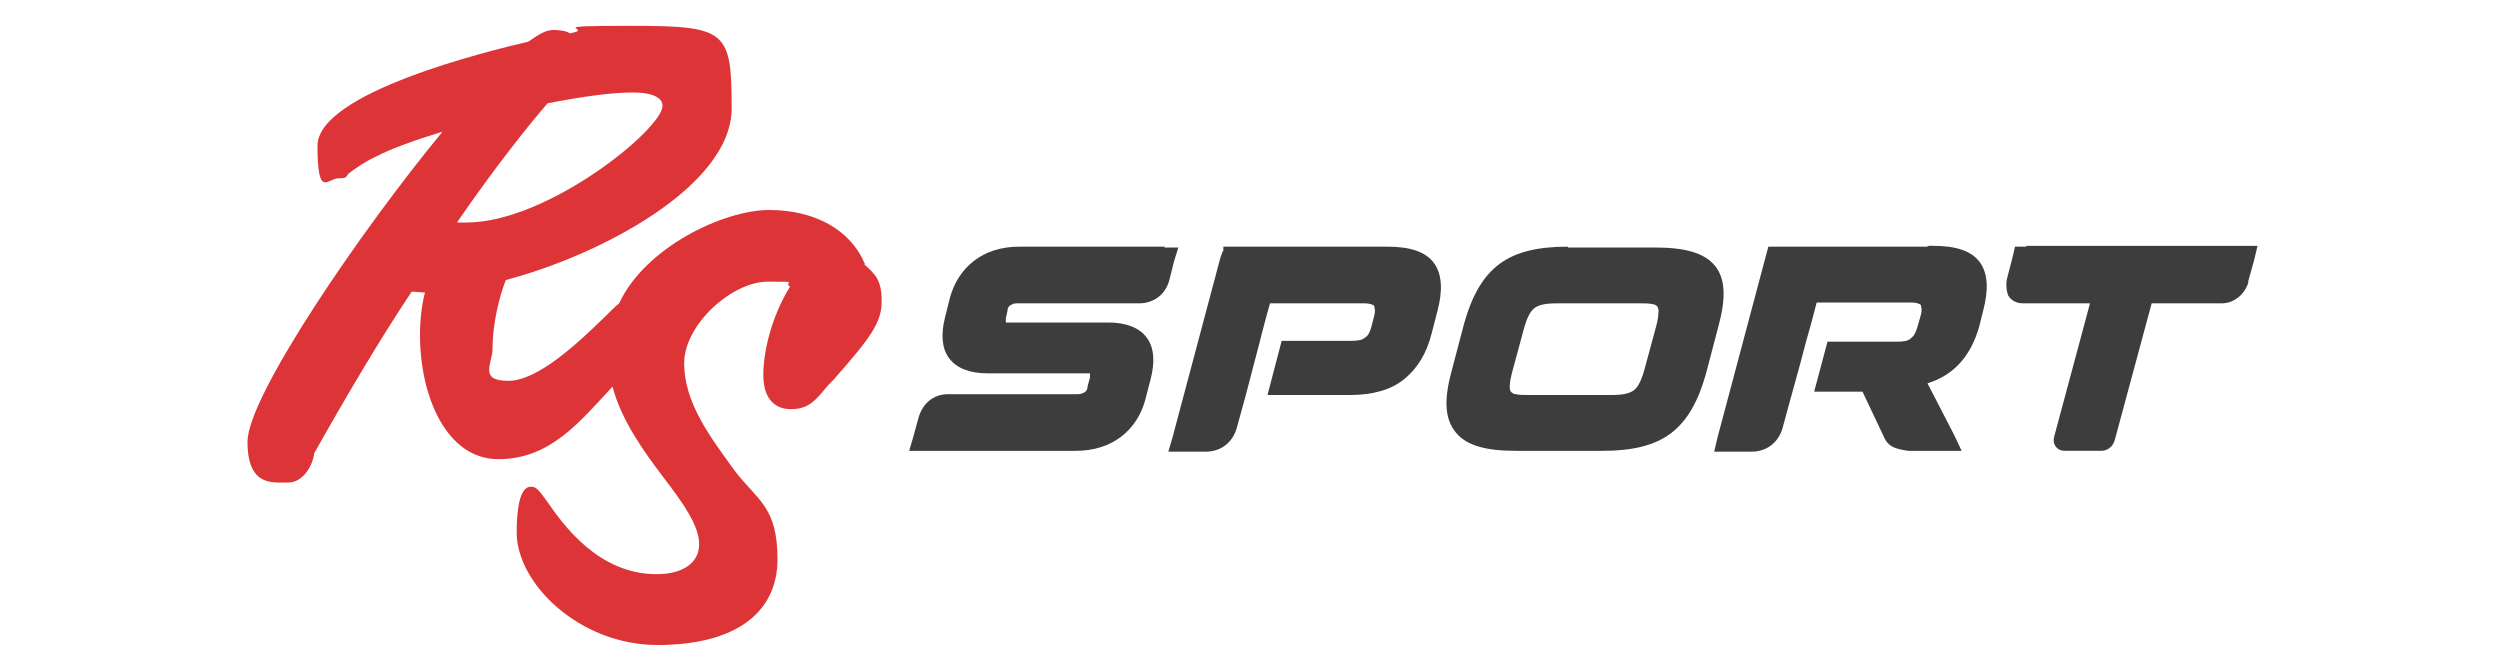
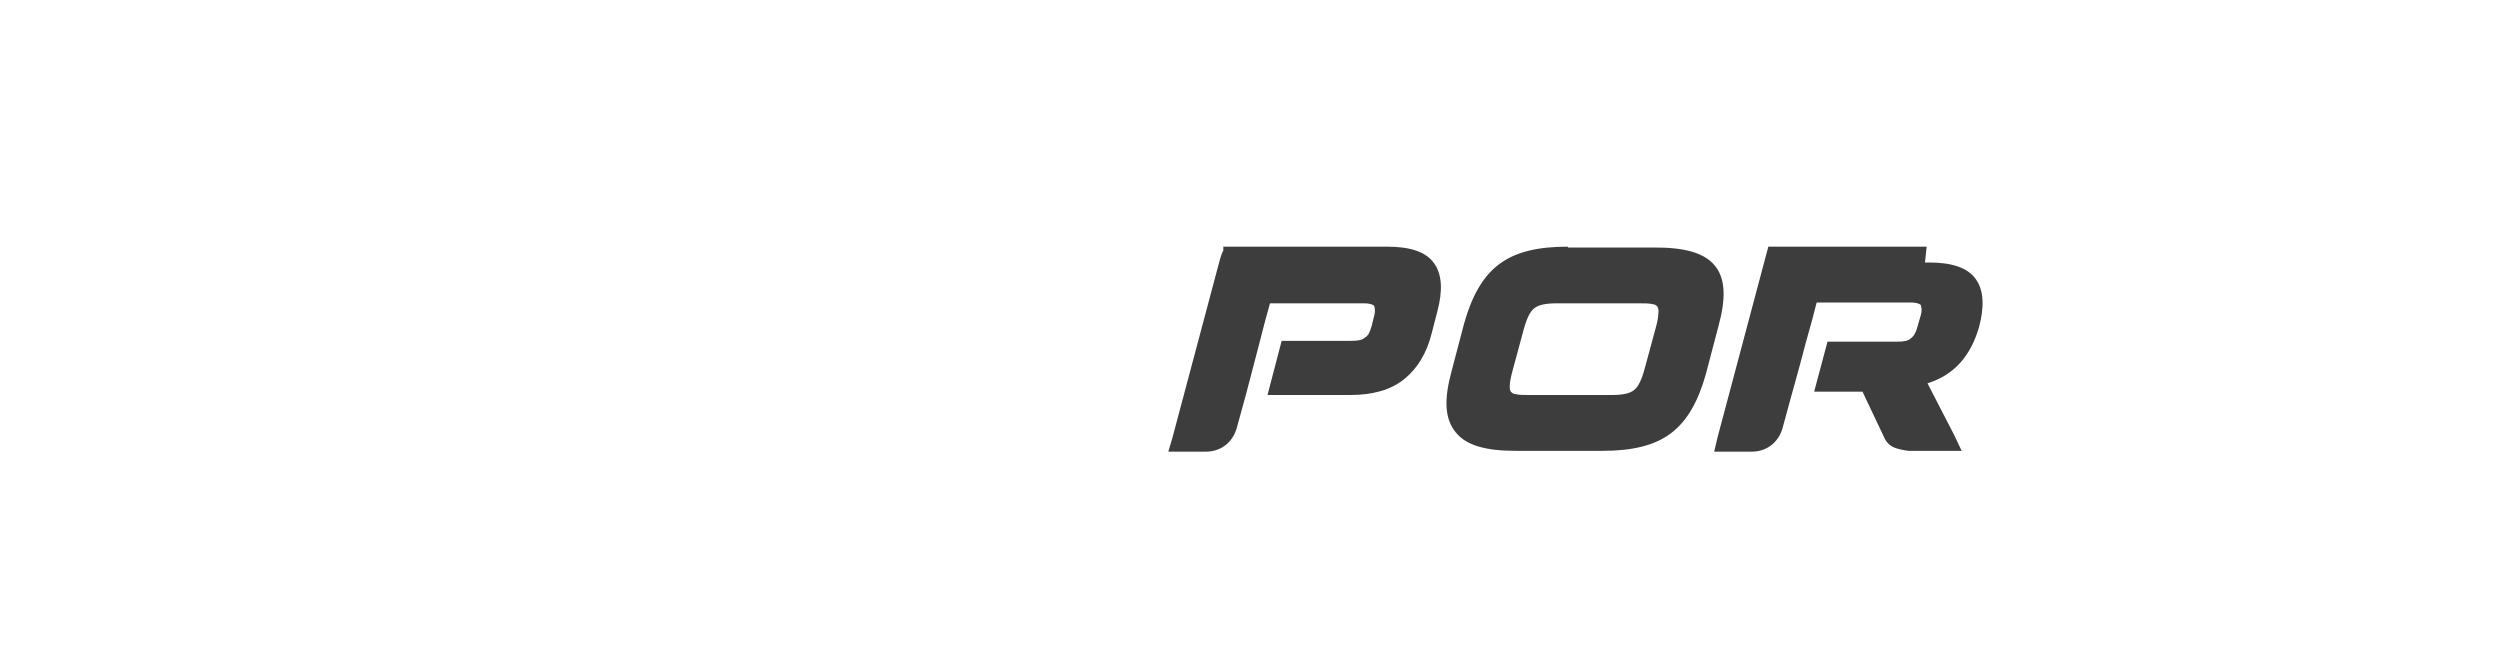
<svg xmlns="http://www.w3.org/2000/svg" id="Layer_1" data-name="Layer 1" version="1.1" viewBox="0 0 300 80">
  <defs>
    <style>
      .cls-1 {
        fill: #3d3d3d;
      }

      .cls-1, .cls-2 {
        stroke-width: 0px;
      }

      .cls-2 {
        fill: #dd3438;
      }
    </style>
  </defs>
-   <path class="cls-2" d="M103.8,31.7c-1.7-4.1-6-6.5-11.5-6.5s-14.9,4.5-18,11.2c-.5.4-1.1,1-1.9,1.8-2.9,2.8-7.8,7.5-11.4,7.5s-1.9-2.1-1.9-3.8c0-3,.8-6.3,1.6-8.3,11.4-3,27.1-11.3,27.1-20.6s-.6-9.9-12-9.9-4.1.3-7.4.9c-.5-.3-1.2-.4-2-.4s-1.6.4-3,1.4c-4.7,1.1-25.3,6.1-25.3,12.5s1.2,3.9,2.5,3.9.8-.3,1.4-.7c.7-.5,1.6-1.2,3.1-1.9,1.7-.9,4.7-2,8-3-9.9,12-23.4,31.8-23.4,37.2s3,4.9,4.9,4.9,3-2.3,3.1-3.5c4-7.1,7.9-13.7,11.7-19.4.5,0,1.1.1,1.6.1-.4,1.5-.6,3.3-.6,5.1,0,7.4,3.2,14.9,9.4,14.9s9.7-4.4,13.7-8.7c1.1,4.1,3.7,7.7,6.2,11,2.3,3,4.2,5.7,4.2,7.9s-1.9,3.6-5.1,3.6c-7,0-11.2-5.9-13.2-8.8-.9-1.2-1.2-1.7-1.9-1.7-1.4,0-1.7,3-1.7,5.5,0,6.1,7.5,13.5,16.9,13.5s14.4-3.9,14.4-10.3-2.5-7.1-5.2-10.7c-2.9-4-6-8.1-6-12.8s5.8-9.8,10-9.8,1.8,0,2.7.6c-2.4,3.9-3.2,8.1-3.2,10.6s1.1,4.1,3.3,4.1,3-1.1,4.5-2.9l.6-.6c4.3-4.9,5.8-6.8,5.8-9.4s-.7-3.2-2.1-4.5ZM54.9,26.6c4.7-6.8,8.4-11.4,10.8-14.2,4.1-.8,7.6-1.3,10.2-1.3s3.6.7,3.6,1.6c0,2.8-13.8,14-23.5,14s-.7,0-1.1,0Z" />
  <g>
-     <path class="cls-1" d="M231.2,29.6h0s-19,0-19,0l-.4,1.5-5.7,21.4-.4,1.7h4.7s-.2,0-.2,0c1.8,0,3.2-1.1,3.7-2.8h0c.9-3.4,1.9-6.8,2.8-10.3h0l.7-2.5h0s.6-2.3.6-2.3h11.3c.8,0,1.1.2,1.2.3,0,.1.2.5,0,1.2l-.4,1.4c-.2.7-.4,1.1-.8,1.4-.3.3-.8.4-1.7.4h-8.3l-1.6,6h5.8l2.7,5.7h0c.2.4.6.8,1.1,1,.5.2,1,.3,1.7.4h6.4l-.9-1.9-3.2-6.2c3.2-1,5.2-3.3,6.2-6.8l.5-2c.6-2.3.6-4.3-.4-5.7-1-1.4-2.9-2-5.6-2h-.5ZM231.2,29.6" />
-     <path class="cls-1" d="M243.2,29.6h-1.4s-.3,1.3-.3,1.3l-.7,2.7h0c0,.1,0,.1,0,.1-.1.6,0,1.3.2,1.8.4.6,1,.9,1.8.9h8l-4.3,16c-.1.4-.1.8.2,1.2.3.4.7.5,1.1.5h4.3c.4,0,.8-.1,1.1-.4.3-.2.5-.6.6-1l4.4-16.3h8.4c1.6,0,2.8-1.2,3.2-2.5v-.2h0l.7-2.5.4-1.7h-1.7s-26.1,0-26.1,0ZM243.2,29.6" />
+     <path class="cls-1" d="M231.2,29.6h0s-19,0-19,0l-.4,1.5-5.7,21.4-.4,1.7h4.7s-.2,0-.2,0c1.8,0,3.2-1.1,3.7-2.8h0c.9-3.4,1.9-6.8,2.8-10.3h0l.7-2.5h0s.6-2.3.6-2.3h11.3c.8,0,1.1.2,1.2.3,0,.1.2.5,0,1.2l-.4,1.4c-.2.7-.4,1.1-.8,1.4-.3.3-.8.4-1.7.4h-8.3l-1.6,6h5.8l2.7,5.7h0c.2.4.6.8,1.1,1,.5.2,1,.3,1.7.4h6.4l-.9-1.9-3.2-6.2c3.2-1,5.2-3.3,6.2-6.8c.6-2.3.6-4.3-.4-5.7-1-1.4-2.9-2-5.6-2h-.5ZM231.2,29.6" />
    <path class="cls-1" d="M146.8,29.6v.5c-.1,0-.4,1-.4,1l-5.7,21.4-.5,1.7h4.5c1.8,0,3.2-1.1,3.7-2.8h0s1.1-4,1.1-4h0l1.7-6.5.2-.8.5-1.9.5-1.8h11.3c.8,0,1.1.2,1.2.3,0,.1.2.5,0,1.2l-.3,1.2c-.2.7-.4,1.2-.8,1.4-.3.3-.8.4-1.7.4h-8.3l-1.7,6.5h9.9c2.7,0,4.9-.6,6.5-1.9,1.6-1.3,2.7-3.1,3.3-5.5l.7-2.7c.6-2.3.6-4.3-.4-5.7-1-1.4-2.9-2-5.6-2h-19.5ZM146.8,29.6" />
-     <path class="cls-1" d="M139.8,29.6h-17.5c-4.4,0-7.3,2.5-8.3,6.1l-.6,2.4c-.5,2-.4,3.7.5,4.9.9,1.2,2.5,1.8,4.6,1.8h11.9c.3,0,.4,0,.4,0,0,0,0,.2,0,.5l-.3,1.1c0,.4-.2.6-.4.7-.2.1-.4.2-.7.2h-15.6c-1.8,0-3.1,1.1-3.6,2.9l-.6,2.2-.5,1.7h1.7s18.3,0,18.3,0c4.4,0,7.3-2.5,8.3-6l.7-2.7c.5-2,.4-3.7-.5-4.9-.9-1.2-2.5-1.8-4.6-1.8h-12c-.3,0-.3,0-.3,0,0,0,0-.2,0-.5l.2-.9c0-.4.2-.6.4-.7.2-.1.3-.2.7-.2h14.7c1.7,0,3.1-1,3.6-2.7h0s.6-2.4.6-2.4l.5-1.6h-1.7s0,0,0,0ZM139.8,29.6" />
    <path class="cls-1" d="M188.1,29.6c-3.5,0-6.2.6-8.2,2.1-2,1.5-3.3,3.9-4.2,7.1l-1.5,5.7c-.9,3.3-.9,5.7.5,7.4,1.3,1.6,3.7,2.2,7.2,2.2h10.4c3.5,0,6.2-.6,8.2-2.1,2-1.5,3.3-3.9,4.2-7.1l1.5-5.7c.9-3.3.9-5.7-.4-7.3-1.3-1.6-3.7-2.2-7.2-2.2h-10.4ZM186.8,36.4h9.9c.7,0,1.2,0,1.6.1.3,0,.5.2.6.3,0,.1.2.3.1.8,0,.4-.1,1-.3,1.7l-1.3,4.8c-.4,1.5-.8,2.3-1.3,2.7-.5.4-1.3.6-2.7.6h-9.9c-.7,0-1.2,0-1.6-.1-.3,0-.5-.2-.6-.3-.2-.3-.2-1,.2-2.5l1.3-4.8c.4-1.5.8-2.3,1.3-2.7.5-.4,1.3-.6,2.7-.6h0ZM186.8,36.4" />
  </g>
</svg>